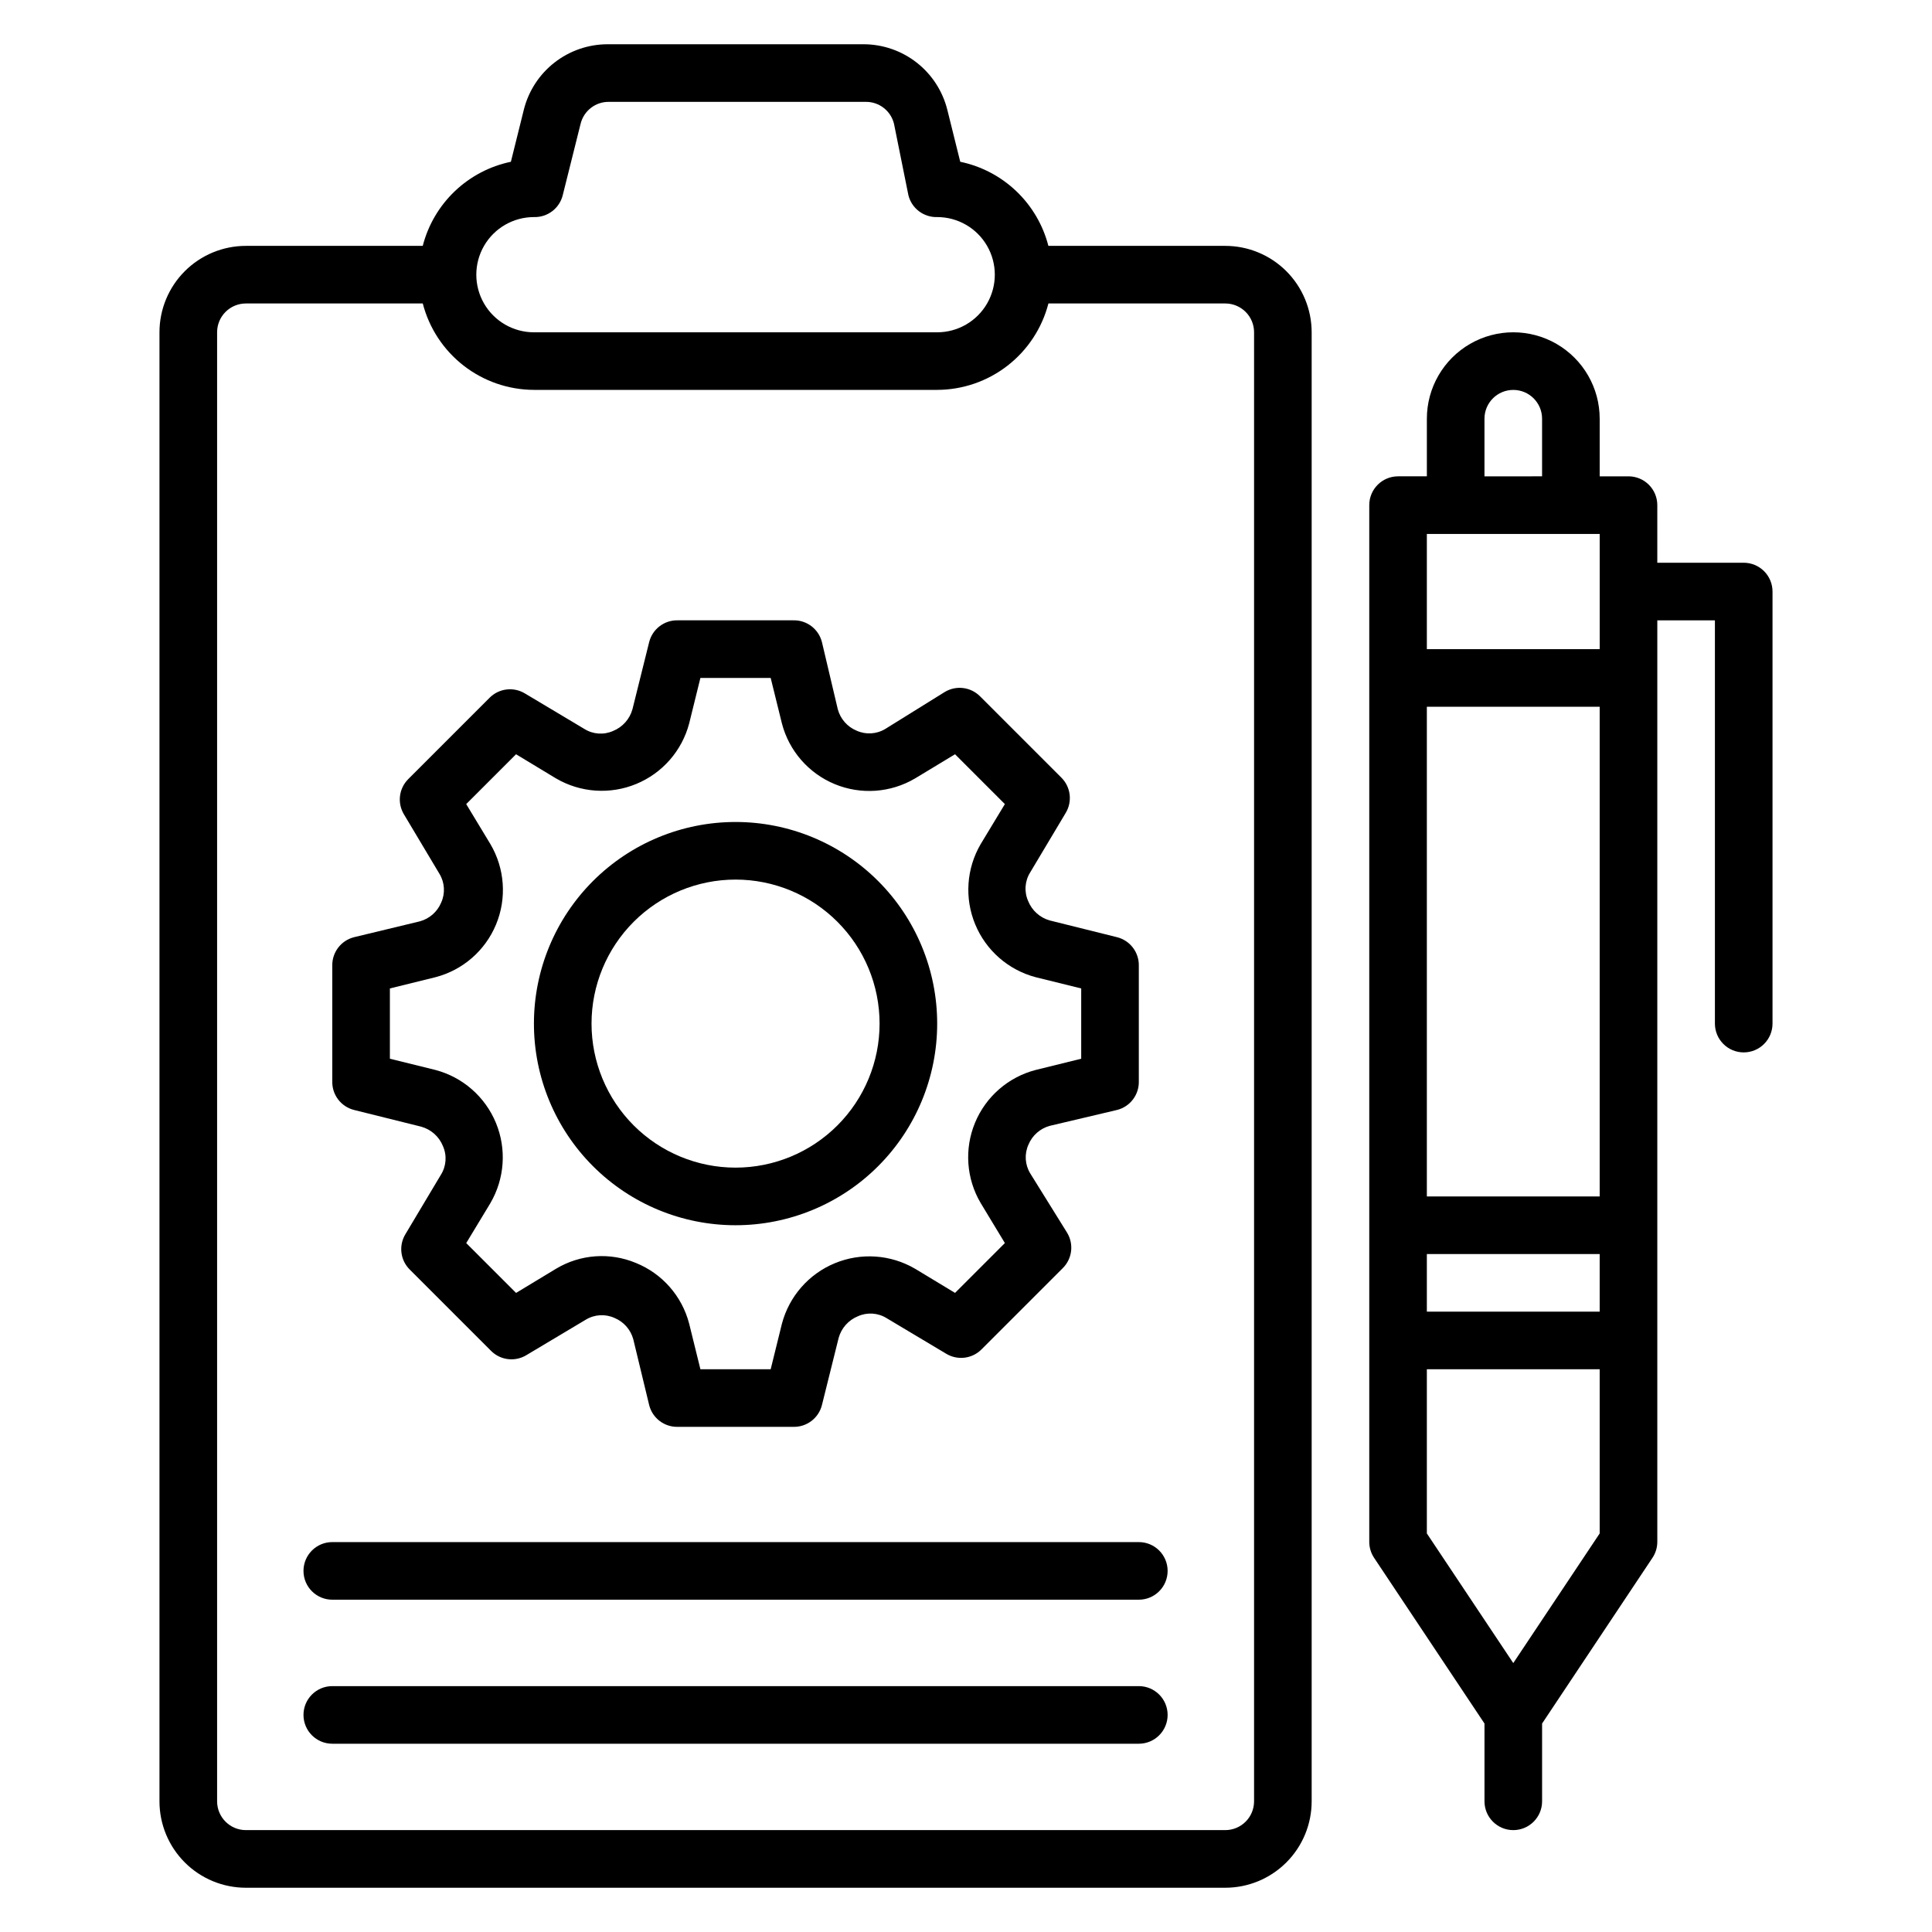
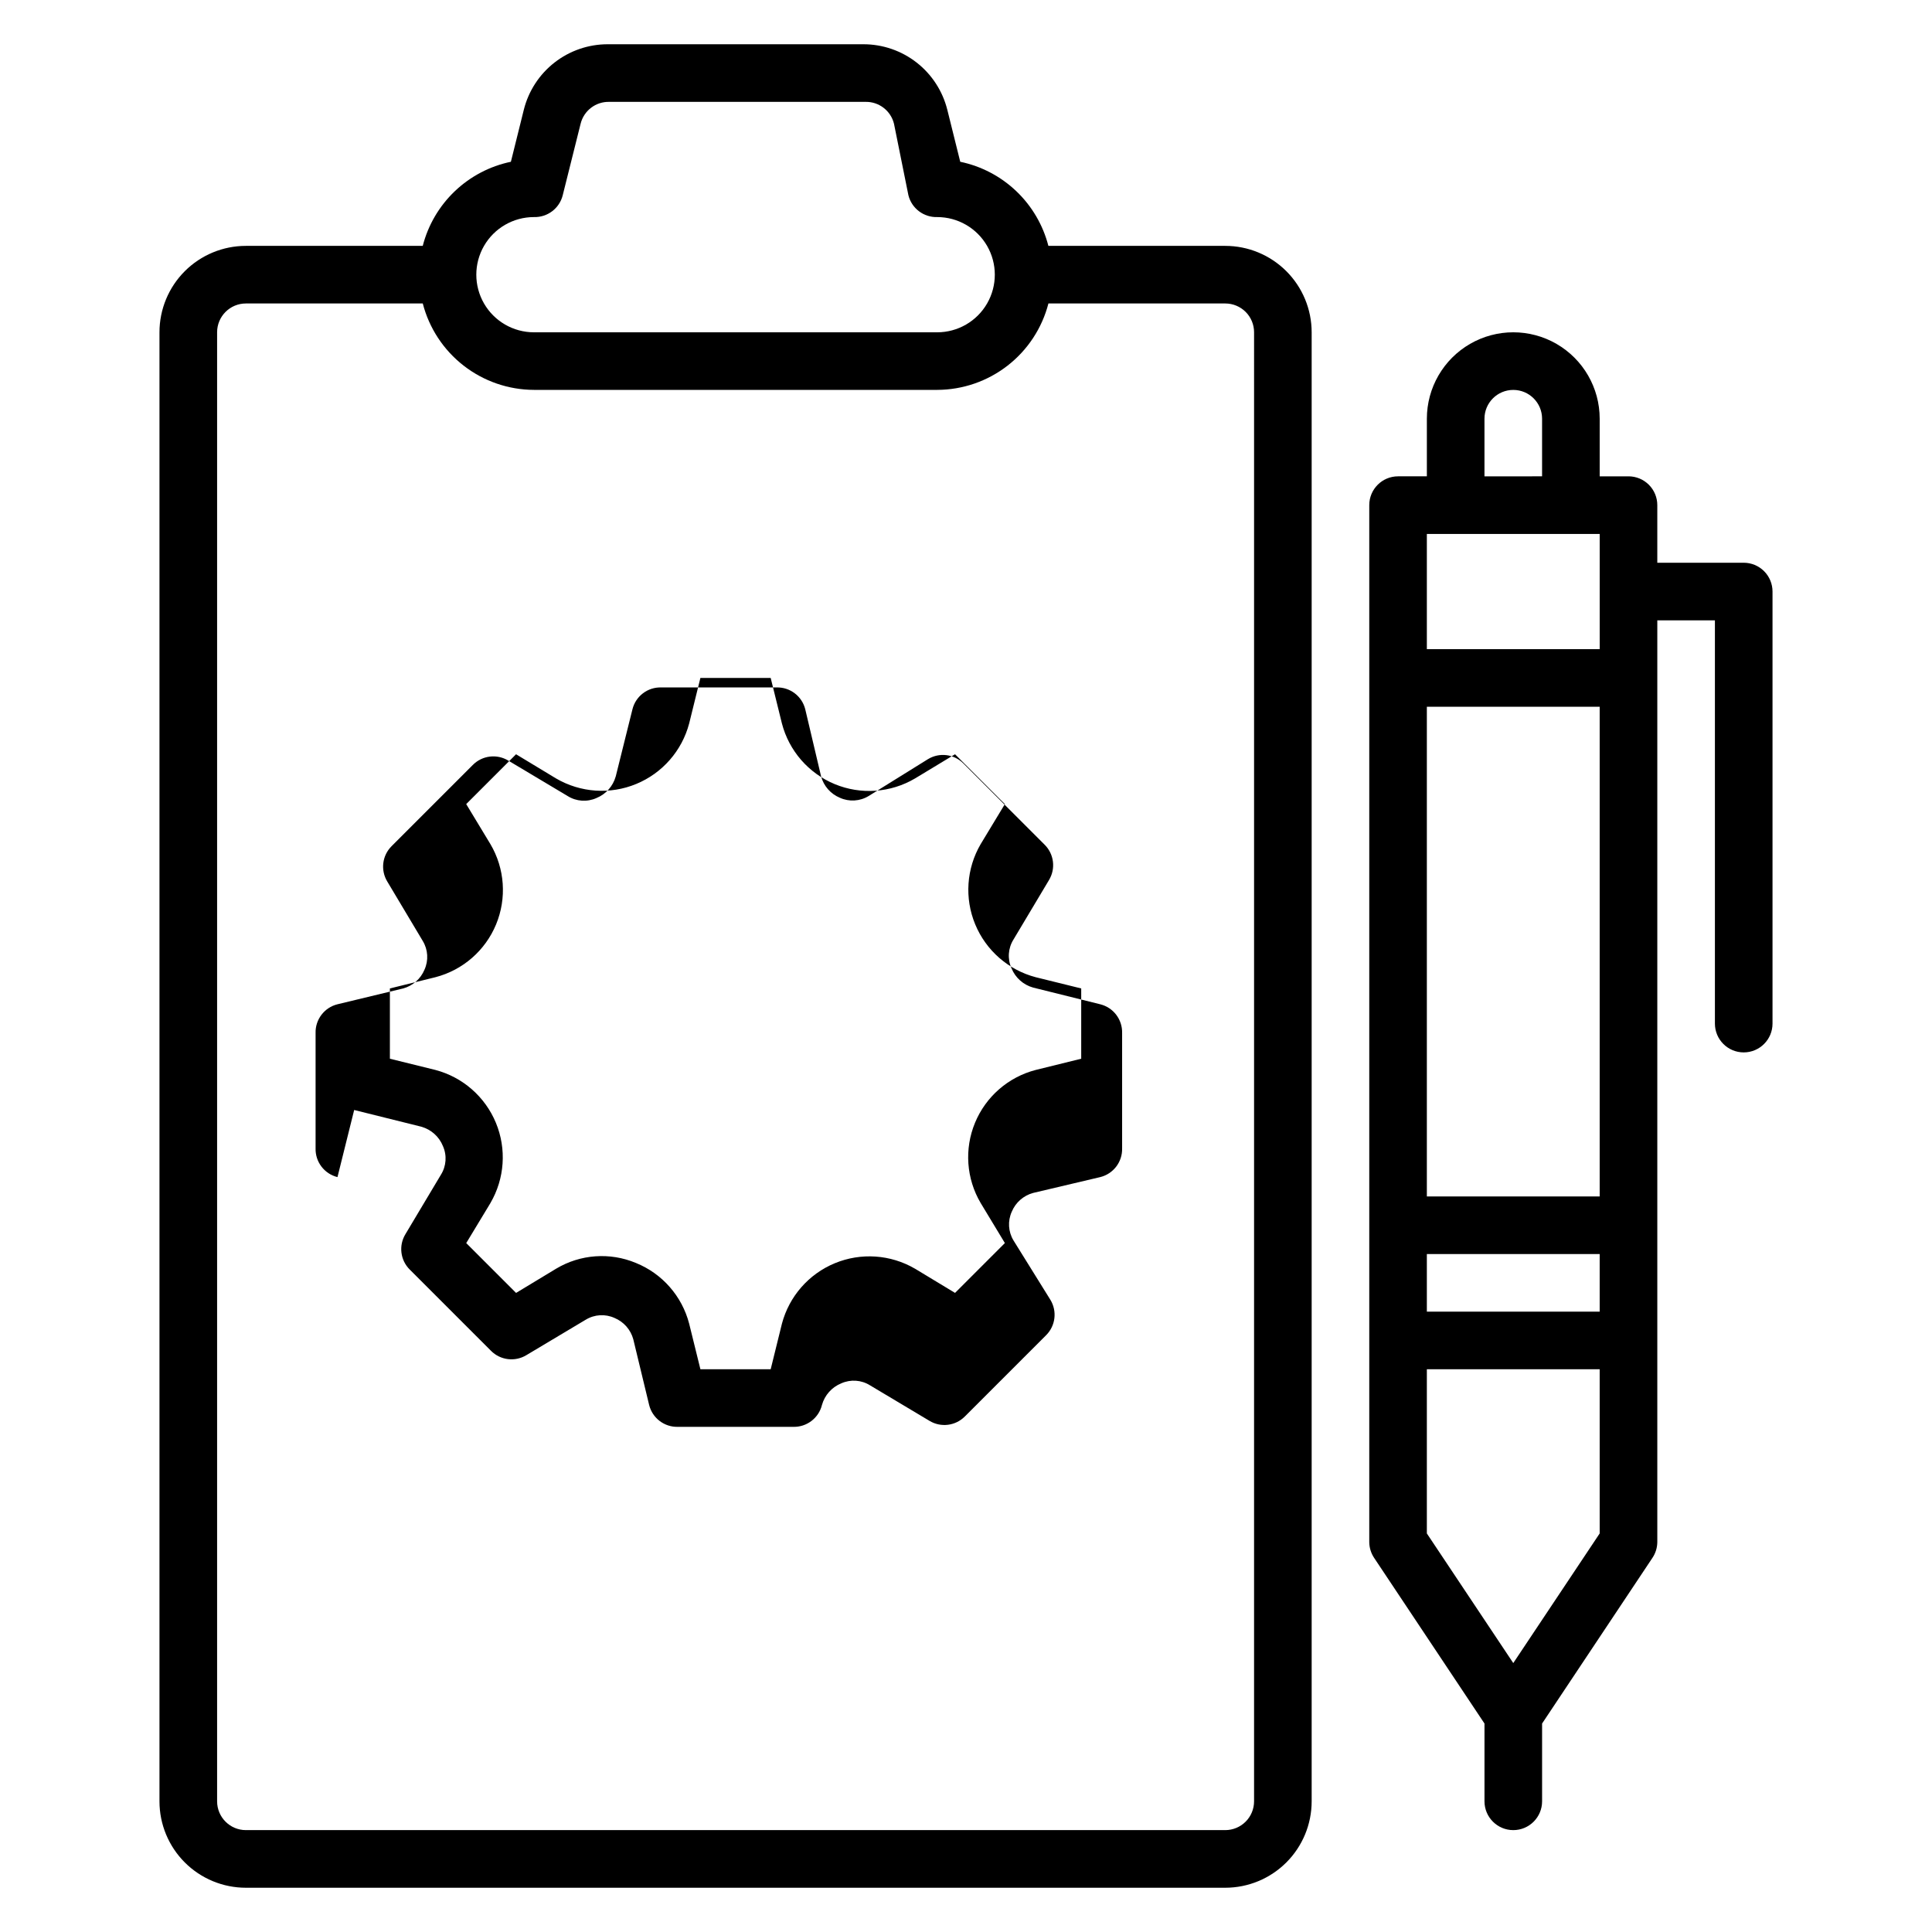
<svg xmlns="http://www.w3.org/2000/svg" fill="#000000" width="800px" height="800px" version="1.1" viewBox="144 144 512 512">
  <g>
    <path d="m468.7 209.16h-46.867c-1.422-5.527-4.363-10.543-8.492-14.484-4.129-3.938-9.281-6.644-14.867-7.805l-3.434-13.816h-0.004c-1.242-4.949-4.102-9.344-8.125-12.484-4.023-3.137-8.984-4.844-14.086-4.844h-67.785c-5.106 0-10.062 1.707-14.086 4.844-4.027 3.141-6.887 7.535-8.129 12.484l-3.434 13.816c-5.59 1.16-10.738 3.867-14.867 7.805-4.129 3.941-7.07 8.957-8.492 14.484h-46.871c-6.07 0-11.898 2.414-16.191 6.707-4.293 4.297-6.707 10.121-6.707 16.195v389.31c0 6.07 2.414 11.898 6.707 16.191s10.121 6.707 16.191 6.707h259.54c6.074 0 11.898-2.414 16.195-6.707 4.293-4.293 6.707-10.121 6.707-16.191v-389.31c0-6.074-2.414-11.898-6.707-16.195-4.297-4.293-10.121-6.707-16.195-6.707zm-183.2-7.633c3.594 0.105 6.773-2.312 7.633-5.801l4.734-18.93c0.859-3.492 4.039-5.906 7.633-5.801h67.785c3.594-0.105 6.773 2.309 7.633 5.801l3.816 18.93c0.863 3.488 4.043 5.906 7.633 5.801 5.457 0 10.496 2.91 13.223 7.633 2.727 4.727 2.727 10.543 0 15.27-2.727 4.723-7.766 7.633-13.223 7.633h-106.87c-5.453 0-10.492-2.91-13.223-7.633-2.727-4.727-2.727-10.543 0-15.27 2.731-4.723 7.769-7.633 13.223-7.633zm190.84 419.84c0 2.023-0.805 3.965-2.234 5.394-1.434 1.434-3.375 2.238-5.398 2.238h-259.54c-4.215 0-7.633-3.418-7.633-7.633v-389.31c0-4.215 3.418-7.633 7.633-7.633h46.871c1.688 6.535 5.496 12.332 10.828 16.473 5.332 4.144 11.883 6.406 18.637 6.426h106.87c6.754-0.02 13.309-2.281 18.641-6.426 5.332-4.141 9.137-9.938 10.828-16.473h46.867c2.023 0 3.965 0.805 5.398 2.234 1.43 1.434 2.234 3.375 2.234 5.398z" />
-     <path d="m338.93 468.7c14.172 0 27.766-5.629 37.785-15.648 10.02-10.023 15.648-23.613 15.648-37.785s-5.629-27.762-15.648-37.785c-10.02-10.02-23.613-15.648-37.785-15.648-14.172 0-27.762 5.629-37.781 15.648-10.023 10.023-15.652 23.613-15.652 37.785s5.629 27.762 15.652 37.785c10.02 10.02 23.609 15.648 37.781 15.648zm0-91.602c10.125 0 19.832 4.023 26.988 11.18 7.16 7.156 11.18 16.867 11.18 26.988s-4.019 19.832-11.18 26.988c-7.156 7.156-16.863 11.18-26.988 11.18-10.121 0-19.828-4.023-26.988-11.18-7.156-7.156-11.18-16.867-11.18-26.988s4.023-19.832 11.18-26.988c7.16-7.156 16.867-11.18 26.988-11.18z" />
-     <path d="m237.86 438.16 17.785 4.426v0.004c2.598 0.727 4.715 2.613 5.727 5.113 1.113 2.473 0.91 5.34-0.535 7.633l-9.391 15.727c-1.836 3.016-1.363 6.902 1.148 9.391l21.527 21.527-0.004-0.004c2.488 2.508 6.371 2.984 9.391 1.145l15.727-9.391v0.004c2.309-1.41 5.168-1.582 7.633-0.457 2.438 1.016 4.269 3.098 4.961 5.648l4.199 17.402c0.859 3.492 4.039 5.906 7.633 5.801h30.535c3.59 0.105 6.769-2.309 7.633-5.801l4.426-17.785c0.727-2.598 2.613-4.711 5.113-5.727 2.477-1.109 5.34-0.91 7.637 0.535l15.727 9.391h-0.004c3.019 1.836 6.902 1.363 9.391-1.145l21.527-21.527c2.508-2.488 2.981-6.371 1.145-9.391l-9.773-15.723c-1.406-2.312-1.578-5.172-0.457-7.637 1.016-2.438 3.102-4.266 5.648-4.961l17.785-4.199c3.492-0.859 5.906-4.039 5.805-7.633v-30.531c0.102-3.594-2.312-6.773-5.805-7.637l-17.785-4.426c-2.598-0.727-4.711-2.613-5.723-5.113-1.113-2.473-0.914-5.34 0.531-7.633l9.391-15.727c1.836-3.019 1.363-6.902-1.145-9.391l-21.527-21.527v0.004c-2.488-2.512-6.371-2.984-9.387-1.148l-15.727 9.773c-2.312 1.406-5.172 1.578-7.633 0.457-2.438-1.016-4.269-3.102-4.961-5.648l-4.199-17.785c-0.863-3.492-4.043-5.906-7.633-5.801h-30.535c-3.594-0.105-6.773 2.309-7.633 5.801l-4.426 17.785h-0.004c-0.723 2.598-2.613 4.711-5.113 5.727-2.473 1.109-5.34 0.91-7.633-0.535l-15.727-9.391c-3.016-1.836-6.902-1.363-9.387 1.145l-21.527 21.527c-2.508 2.488-2.984 6.371-1.145 9.391l9.391 15.727-0.004-0.004c1.41 2.312 1.582 5.172 0.461 7.633-1.016 2.438-3.102 4.269-5.648 4.965l-17.406 4.195c-3.488 0.863-5.906 4.043-5.801 7.637v30.535-0.004c-0.105 3.594 2.312 6.773 5.801 7.633zm9.465-32.211 12.062-2.977c7.262-1.883 13.215-7.066 16.082-14 2.863-6.934 2.309-14.809-1.504-21.27l-6.414-10.609 13.207-13.207 10.609 6.414h0.004c6.465 3.777 14.328 4.316 21.246 1.453 6.922-2.859 12.109-8.793 14.02-16.031l2.977-12.062h18.625l2.977 12.062c1.887 7.258 7.07 13.215 14 16.078 6.934 2.867 14.809 2.312 21.27-1.5l10.609-6.414 13.207 13.207-6.414 10.609c-3.777 6.469-4.316 14.328-1.453 21.25 2.859 6.922 8.793 12.109 16.035 14.02l12.062 2.977v18.625l-12.062 2.977c-7.262 1.883-13.215 7.066-16.082 14-2.867 6.93-2.309 14.809 1.5 21.266l6.414 10.609-13.207 13.207-10.609-6.414v0.004c-6.469-3.777-14.328-4.316-21.25-1.453-6.922 2.859-12.105 8.793-14.02 16.031l-2.977 12.062h-18.625l-2.977-12.062c-1.891-7.301-7.129-13.277-14.121-16.105-6.891-2.879-14.738-2.312-21.145 1.527l-10.609 6.414-13.207-13.207 6.414-10.609-0.004-0.004c3.777-6.465 4.316-14.324 1.457-21.246-2.863-6.922-8.793-12.109-16.035-14.02l-12.062-2.977z" />
-     <path d="m445.8 552.67h-213.74c-4.215 0-7.633 3.418-7.633 7.633 0 4.215 3.418 7.633 7.633 7.633h213.74c4.215 0 7.633-3.418 7.633-7.633 0-4.215-3.418-7.633-7.633-7.633z" />
-     <path d="m445.8 590.84h-213.74c-4.215 0-7.633 3.418-7.633 7.633s3.418 7.633 7.633 7.633h213.74c4.215 0 7.633-3.418 7.633-7.633s-3.418-7.633-7.633-7.633z" />
+     <path d="m237.86 438.16 17.785 4.426v0.004c2.598 0.727 4.715 2.613 5.727 5.113 1.113 2.473 0.91 5.34-0.535 7.633l-9.391 15.727c-1.836 3.016-1.363 6.902 1.148 9.391l21.527 21.527-0.004-0.004c2.488 2.508 6.371 2.984 9.391 1.145l15.727-9.391v0.004c2.309-1.41 5.168-1.582 7.633-0.457 2.438 1.016 4.269 3.098 4.961 5.648l4.199 17.402c0.859 3.492 4.039 5.906 7.633 5.801h30.535c3.59 0.105 6.769-2.309 7.633-5.801c0.727-2.598 2.613-4.711 5.113-5.727 2.477-1.109 5.34-0.91 7.637 0.535l15.727 9.391h-0.004c3.019 1.836 6.902 1.363 9.391-1.145l21.527-21.527c2.508-2.488 2.981-6.371 1.145-9.391l-9.773-15.723c-1.406-2.312-1.578-5.172-0.457-7.637 1.016-2.438 3.102-4.266 5.648-4.961l17.785-4.199c3.492-0.859 5.906-4.039 5.805-7.633v-30.531c0.102-3.594-2.312-6.773-5.805-7.637l-17.785-4.426c-2.598-0.727-4.711-2.613-5.723-5.113-1.113-2.473-0.914-5.34 0.531-7.633l9.391-15.727c1.836-3.019 1.363-6.902-1.145-9.391l-21.527-21.527v0.004c-2.488-2.512-6.371-2.984-9.387-1.148l-15.727 9.773c-2.312 1.406-5.172 1.578-7.633 0.457-2.438-1.016-4.269-3.102-4.961-5.648l-4.199-17.785c-0.863-3.492-4.043-5.906-7.633-5.801h-30.535c-3.594-0.105-6.773 2.309-7.633 5.801l-4.426 17.785h-0.004c-0.723 2.598-2.613 4.711-5.113 5.727-2.473 1.109-5.34 0.91-7.633-0.535l-15.727-9.391c-3.016-1.836-6.902-1.363-9.387 1.145l-21.527 21.527c-2.508 2.488-2.984 6.371-1.145 9.391l9.391 15.727-0.004-0.004c1.41 2.312 1.582 5.172 0.461 7.633-1.016 2.438-3.102 4.269-5.648 4.965l-17.406 4.195c-3.488 0.863-5.906 4.043-5.801 7.637v30.535-0.004c-0.105 3.594 2.312 6.773 5.801 7.633zm9.465-32.211 12.062-2.977c7.262-1.883 13.215-7.066 16.082-14 2.863-6.934 2.309-14.809-1.504-21.27l-6.414-10.609 13.207-13.207 10.609 6.414h0.004c6.465 3.777 14.328 4.316 21.246 1.453 6.922-2.859 12.109-8.793 14.02-16.031l2.977-12.062h18.625l2.977 12.062c1.887 7.258 7.07 13.215 14 16.078 6.934 2.867 14.809 2.312 21.27-1.5l10.609-6.414 13.207 13.207-6.414 10.609c-3.777 6.469-4.316 14.328-1.453 21.25 2.859 6.922 8.793 12.109 16.035 14.02l12.062 2.977v18.625l-12.062 2.977c-7.262 1.883-13.215 7.066-16.082 14-2.867 6.93-2.309 14.809 1.5 21.266l6.414 10.609-13.207 13.207-10.609-6.414v0.004c-6.469-3.777-14.328-4.316-21.25-1.453-6.922 2.859-12.105 8.793-14.02 16.031l-2.977 12.062h-18.625l-2.977-12.062c-1.891-7.301-7.129-13.277-14.121-16.105-6.891-2.879-14.738-2.312-21.145 1.527l-10.609 6.414-13.207-13.207 6.414-10.609-0.004-0.004c3.777-6.465 4.316-14.324 1.457-21.246-2.863-6.922-8.793-12.109-16.035-14.02l-12.062-2.977z" />
    <path d="m606.1 293.13h-22.898v-15.266c0-2.023-0.805-3.965-2.238-5.398-1.43-1.43-3.371-2.234-5.394-2.234h-7.637v-15.27c0-8.18-4.363-15.738-11.449-19.832-7.086-4.09-15.816-4.09-22.898 0-7.086 4.094-11.453 11.652-11.453 19.832v15.266l-7.633 0.004c-4.215 0-7.633 3.418-7.633 7.633v274.8c0.012 1.496 0.465 2.957 1.297 4.199l29.238 43.891v20.613c0 4.215 3.418 7.633 7.633 7.633s7.633-3.418 7.633-7.633v-20.613l29.234-43.891c0.836-1.242 1.289-2.703 1.301-4.199v-244.27h15.266v106.87c0 4.215 3.418 7.633 7.633 7.633 4.215 0 7.633-3.418 7.633-7.633v-114.5c0-2.023-0.801-3.965-2.234-5.394-1.43-1.434-3.375-2.238-5.398-2.238zm-38.168 167.94h-45.801v-129.77h45.801zm0 15.266v15.266l-45.801 0.004v-15.27zm-30.531-221.37c0-4.215 3.418-7.633 7.633-7.633s7.633 3.418 7.633 7.633v15.266l-15.266 0.004zm30.535 30.535v30.535h-45.805v-30.535zm-22.902 299.23-22.902-34.352v-43.512h45.801v43.512z" />
  </g>
</svg>